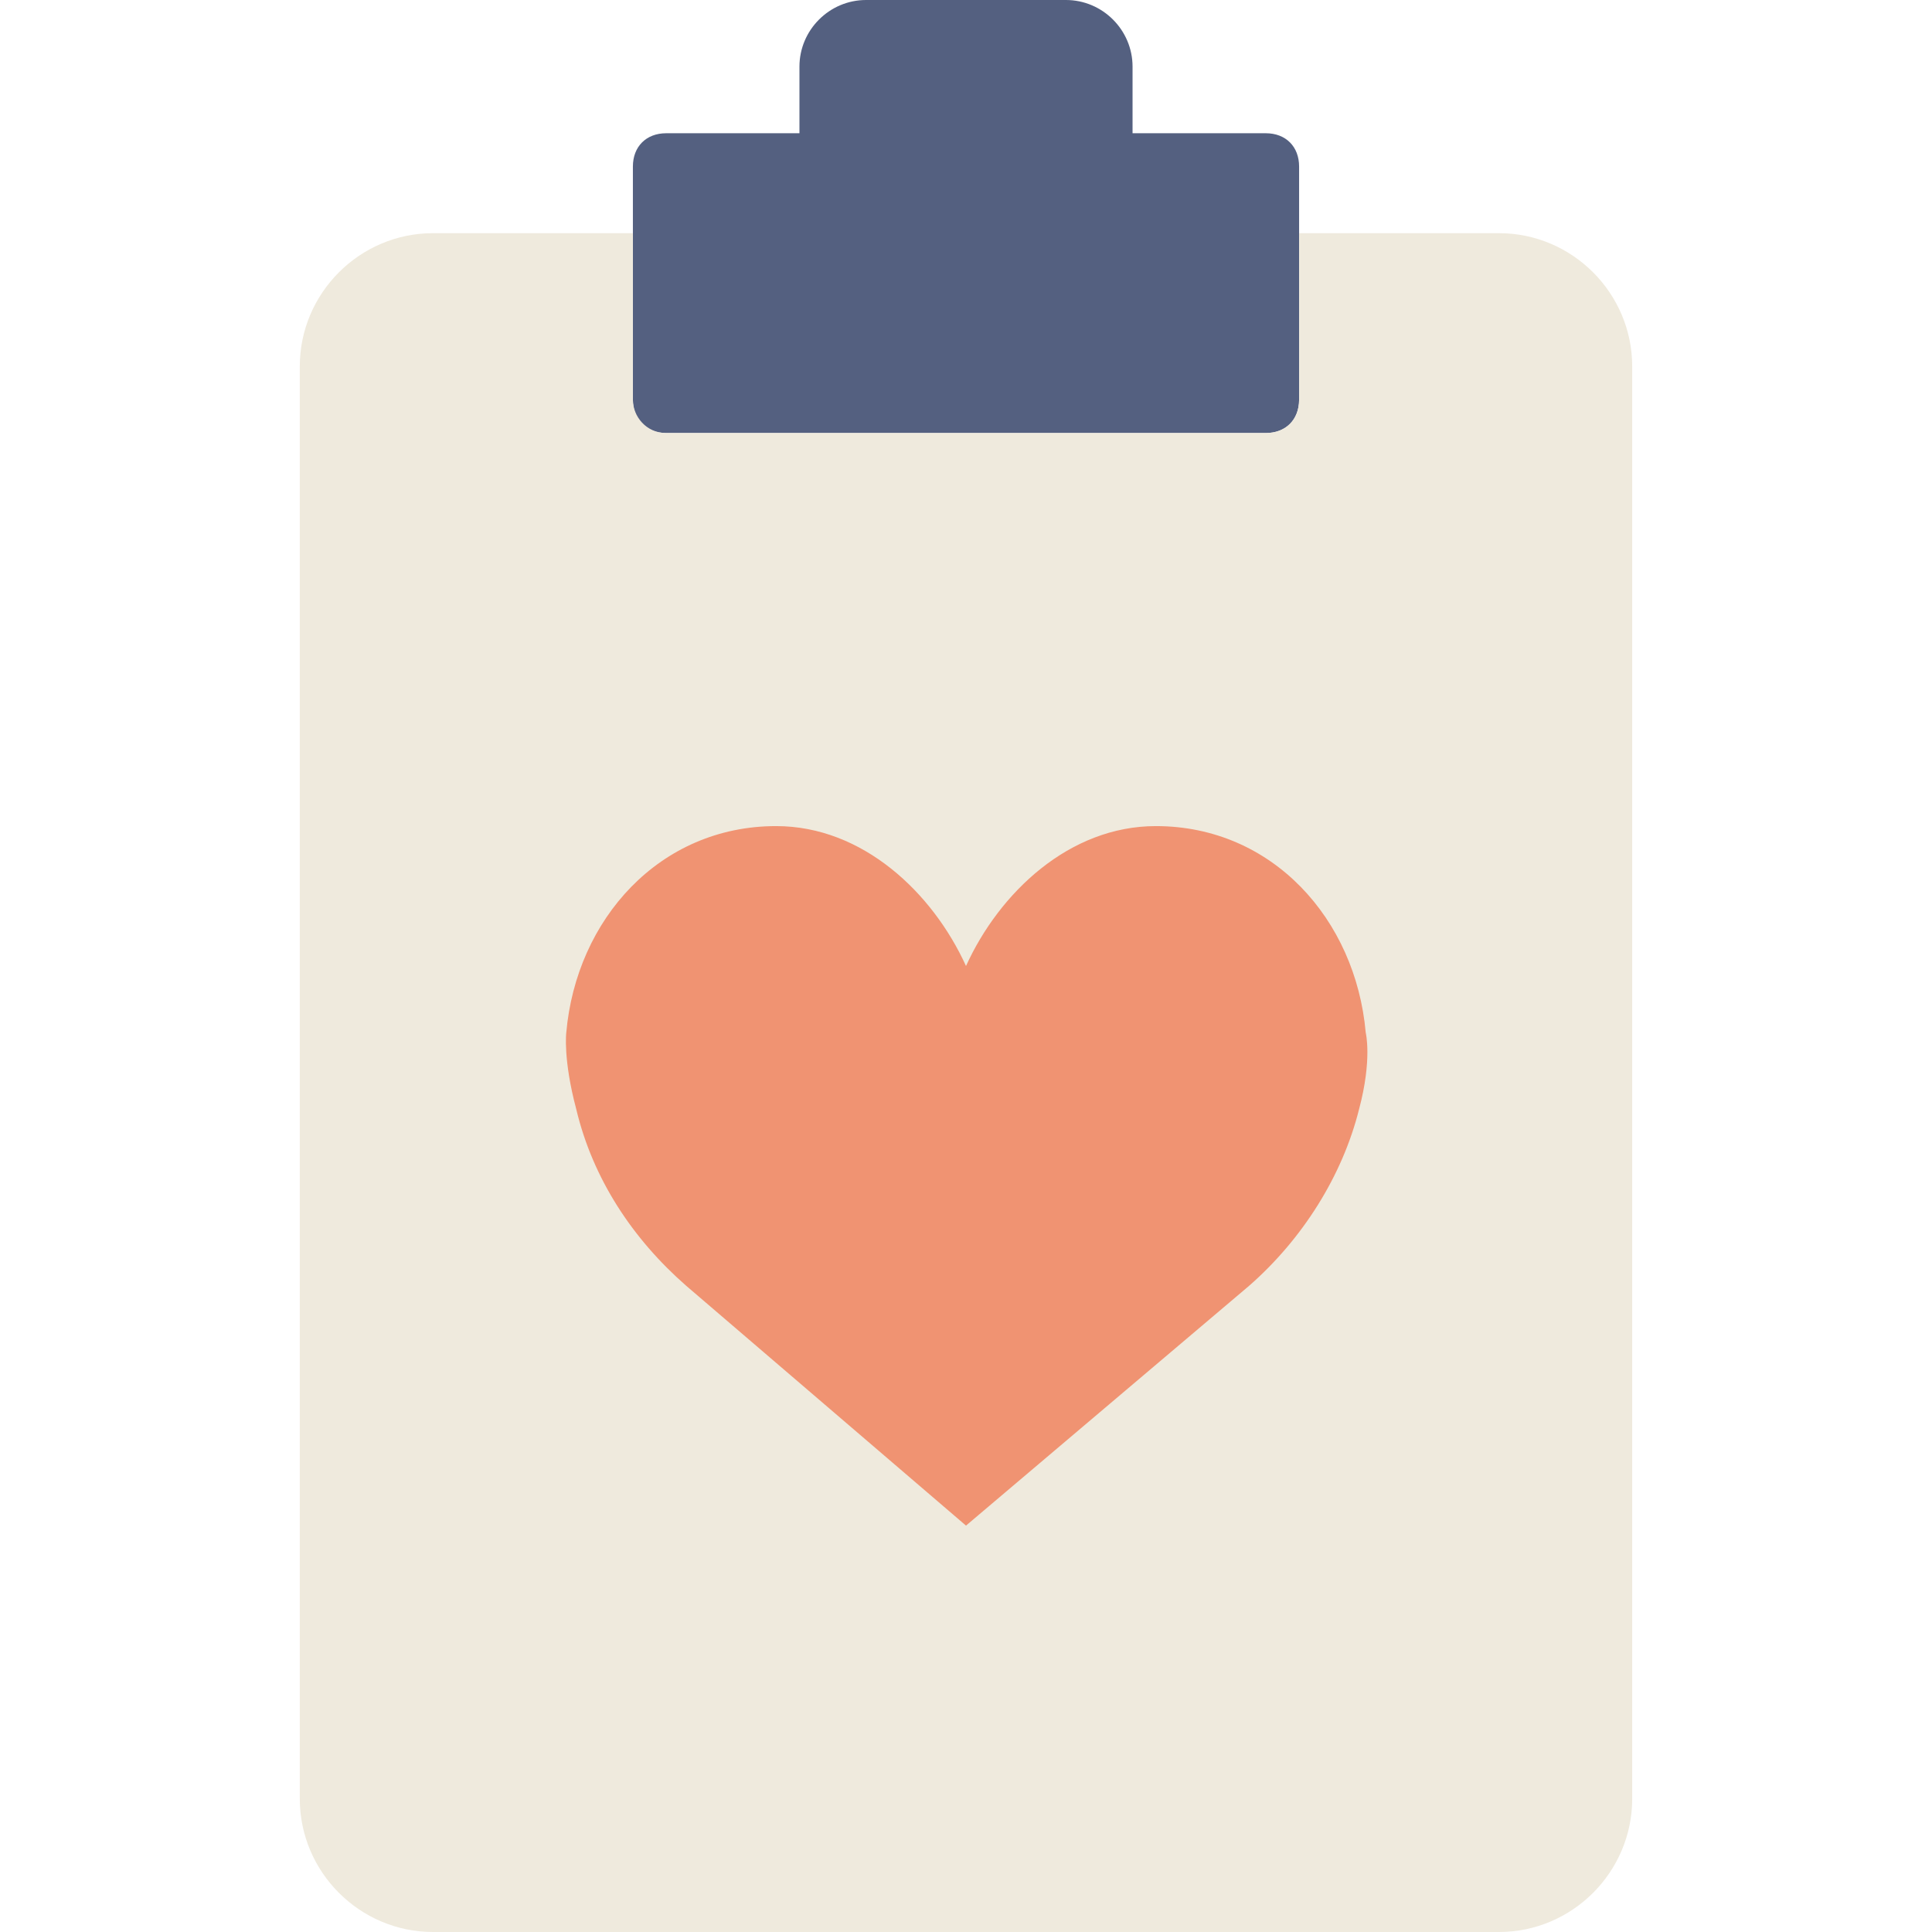
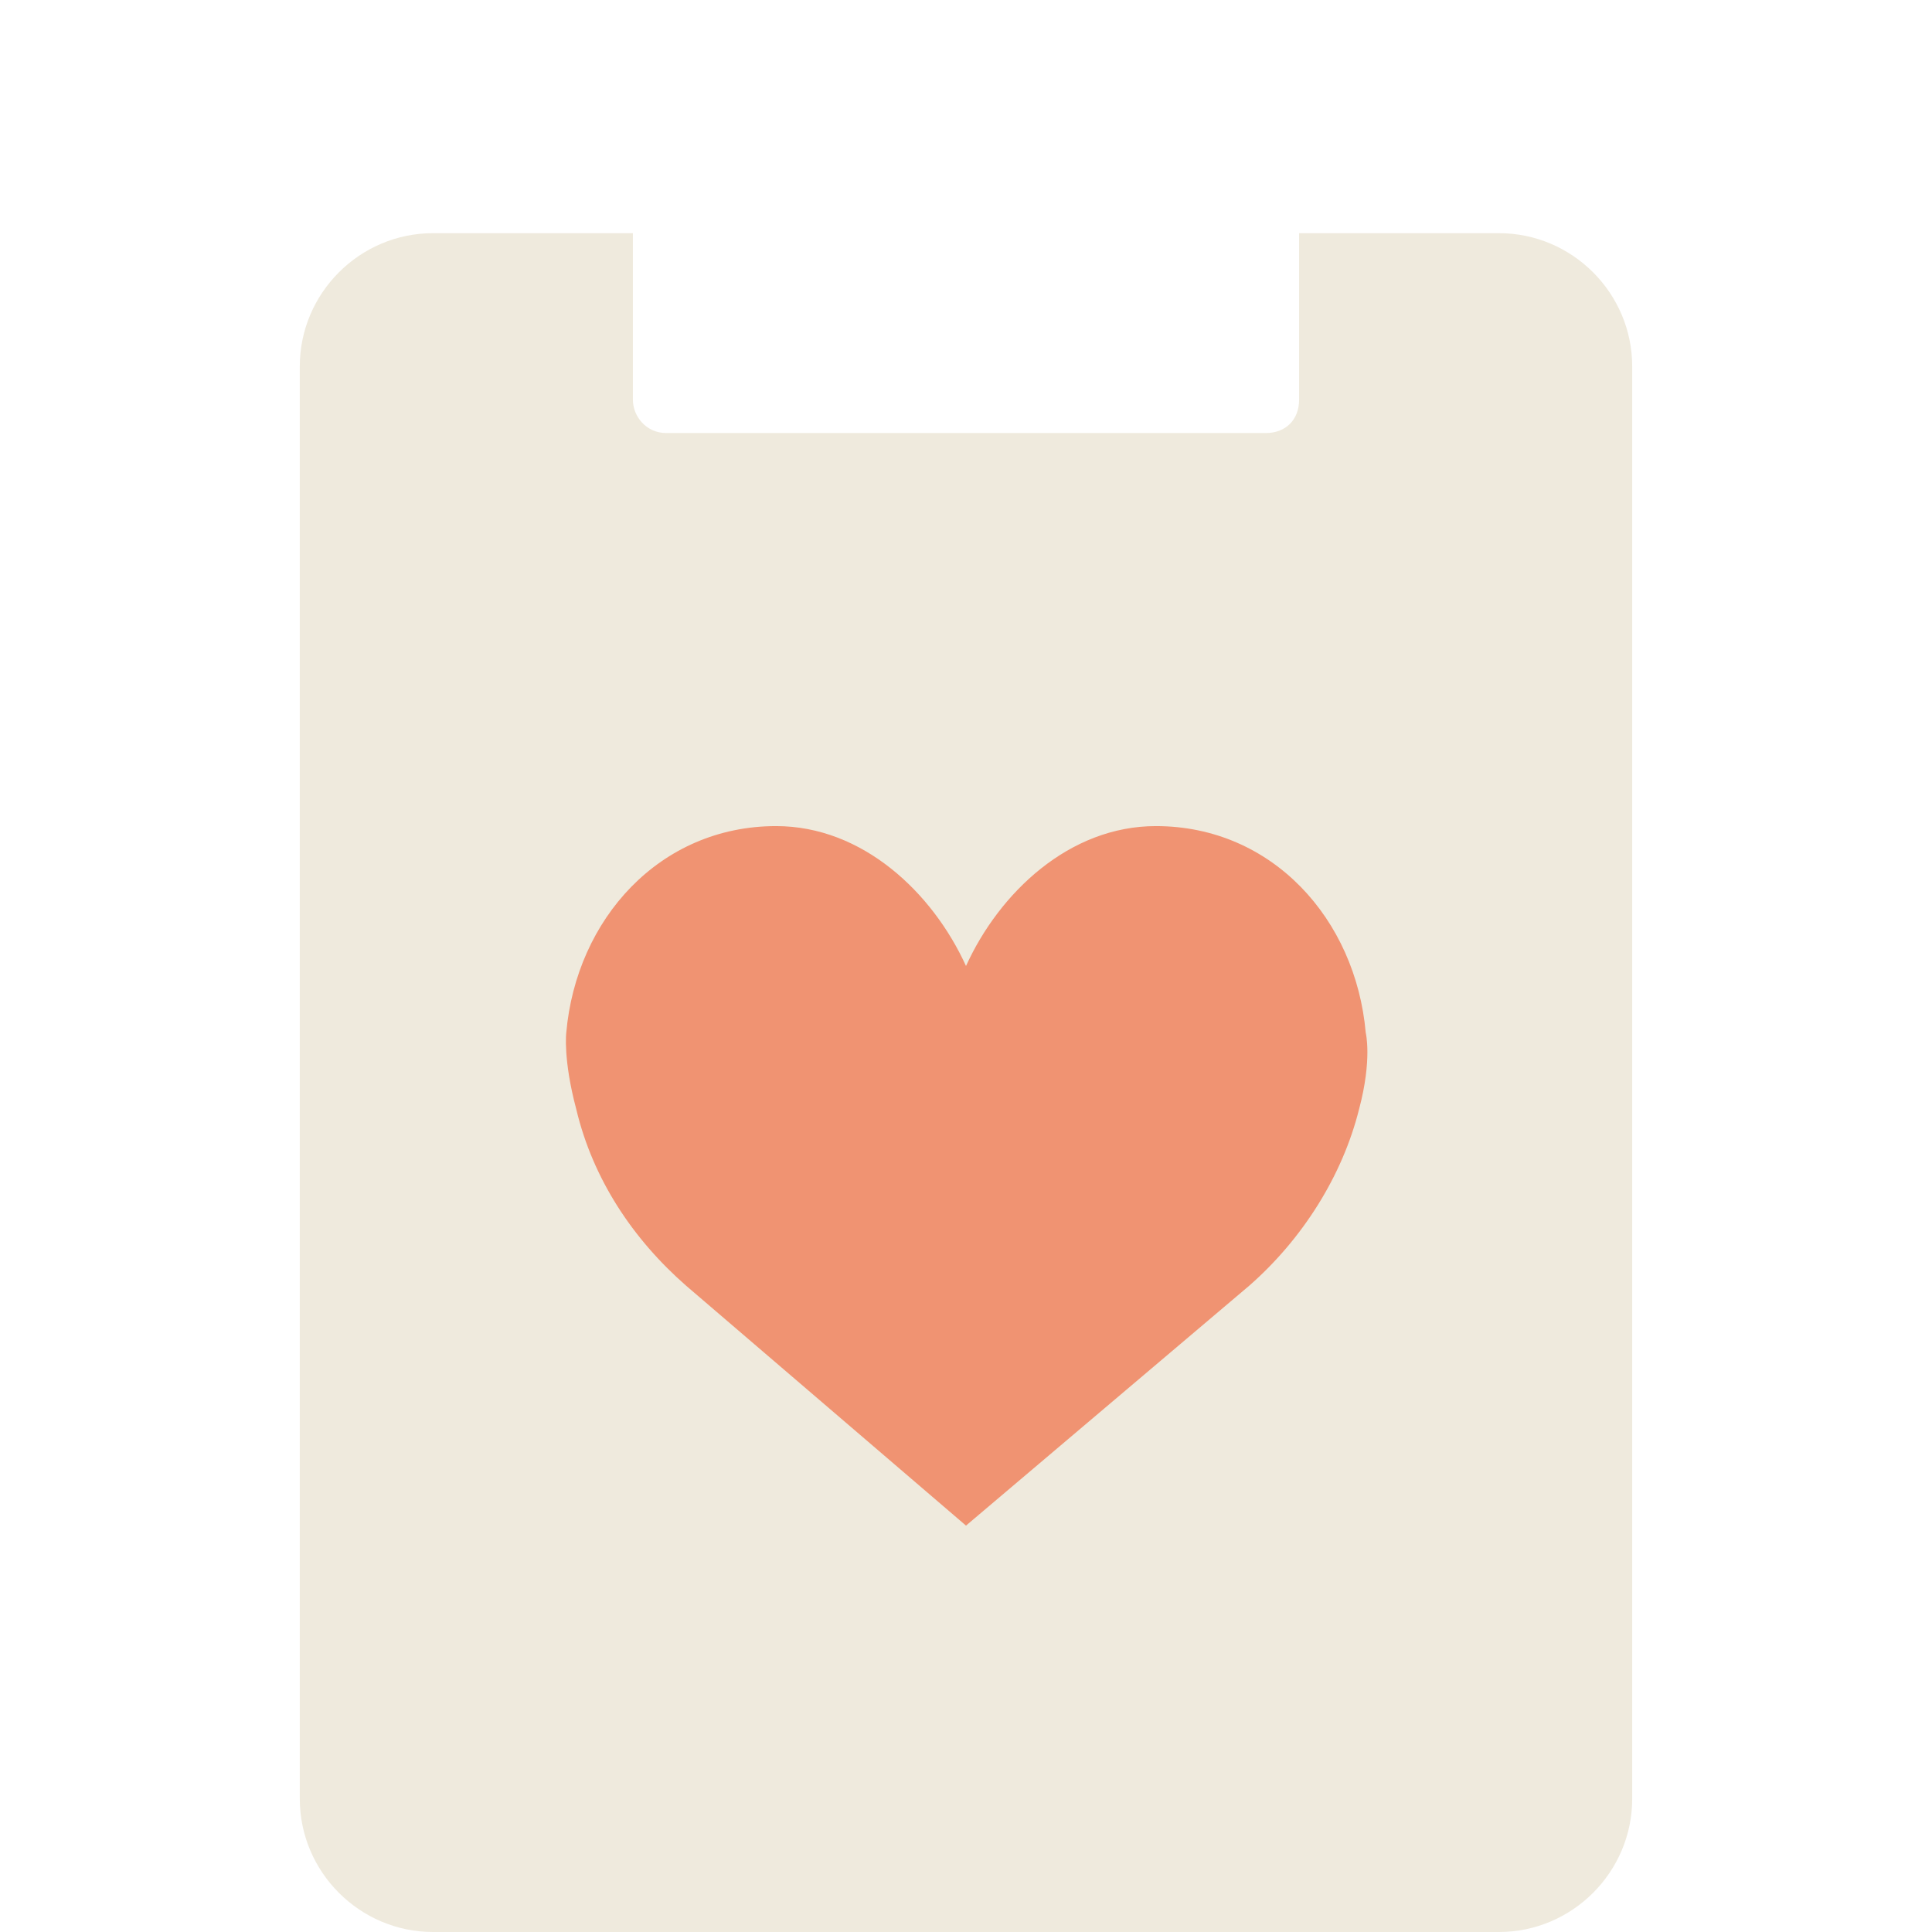
<svg xmlns="http://www.w3.org/2000/svg" height="800px" width="800px" version="1.1" id="Layer_1" viewBox="0 0 503.322 503.322" xml:space="preserve">
-   <path style="fill:#546080;" d="M295.051,34.712V17.356C295.051,7.81,287.241,0,277.695,0h-52.068  c-9.546,0-17.356,7.81-17.356,17.356v17.356h-34.712c-5.207,0-8.678,3.471-8.678,8.678v60.746c0,5.207,3.471,8.678,8.678,8.678  h156.203c5.207,0,8.678-3.471,8.678-8.678V43.39c0-5.207-3.471-8.678-8.678-8.678H295.051z" />
  <path style="fill:#EFEADD;" d="M338.441,60.746v43.39c0,5.207-3.471,8.678-8.678,8.678H173.559c-5.207,0-8.678-4.339-8.678-8.678  v-43.39h-52.068c-19.092,0-34.712,15.62-34.712,34.712V468.61c0,19.092,15.62,34.712,34.712,34.712h277.695  c19.092,0,34.712-15.62,34.712-34.712V95.458c0-19.092-15.62-34.712-34.712-34.712H338.441z" />
  <path style="fill:#F09372;" d="M251.661,251.661c8.678-19.092,26.902-36.447,49.464-36.447c30.373,0,52.068,24.298,54.671,53.803  c0,0,1.736,6.942-1.736,19.959c-4.339,17.356-14.753,33.844-28.637,45.993l-73.763,62.481l-72.895-62.481  c-13.885-12.149-24.298-27.77-28.637-45.993c-3.471-13.017-2.603-19.959-2.603-19.959c2.603-29.505,24.298-53.803,54.671-53.803  C224.759,215.214,242.983,232.569,251.661,251.661" />
</svg>